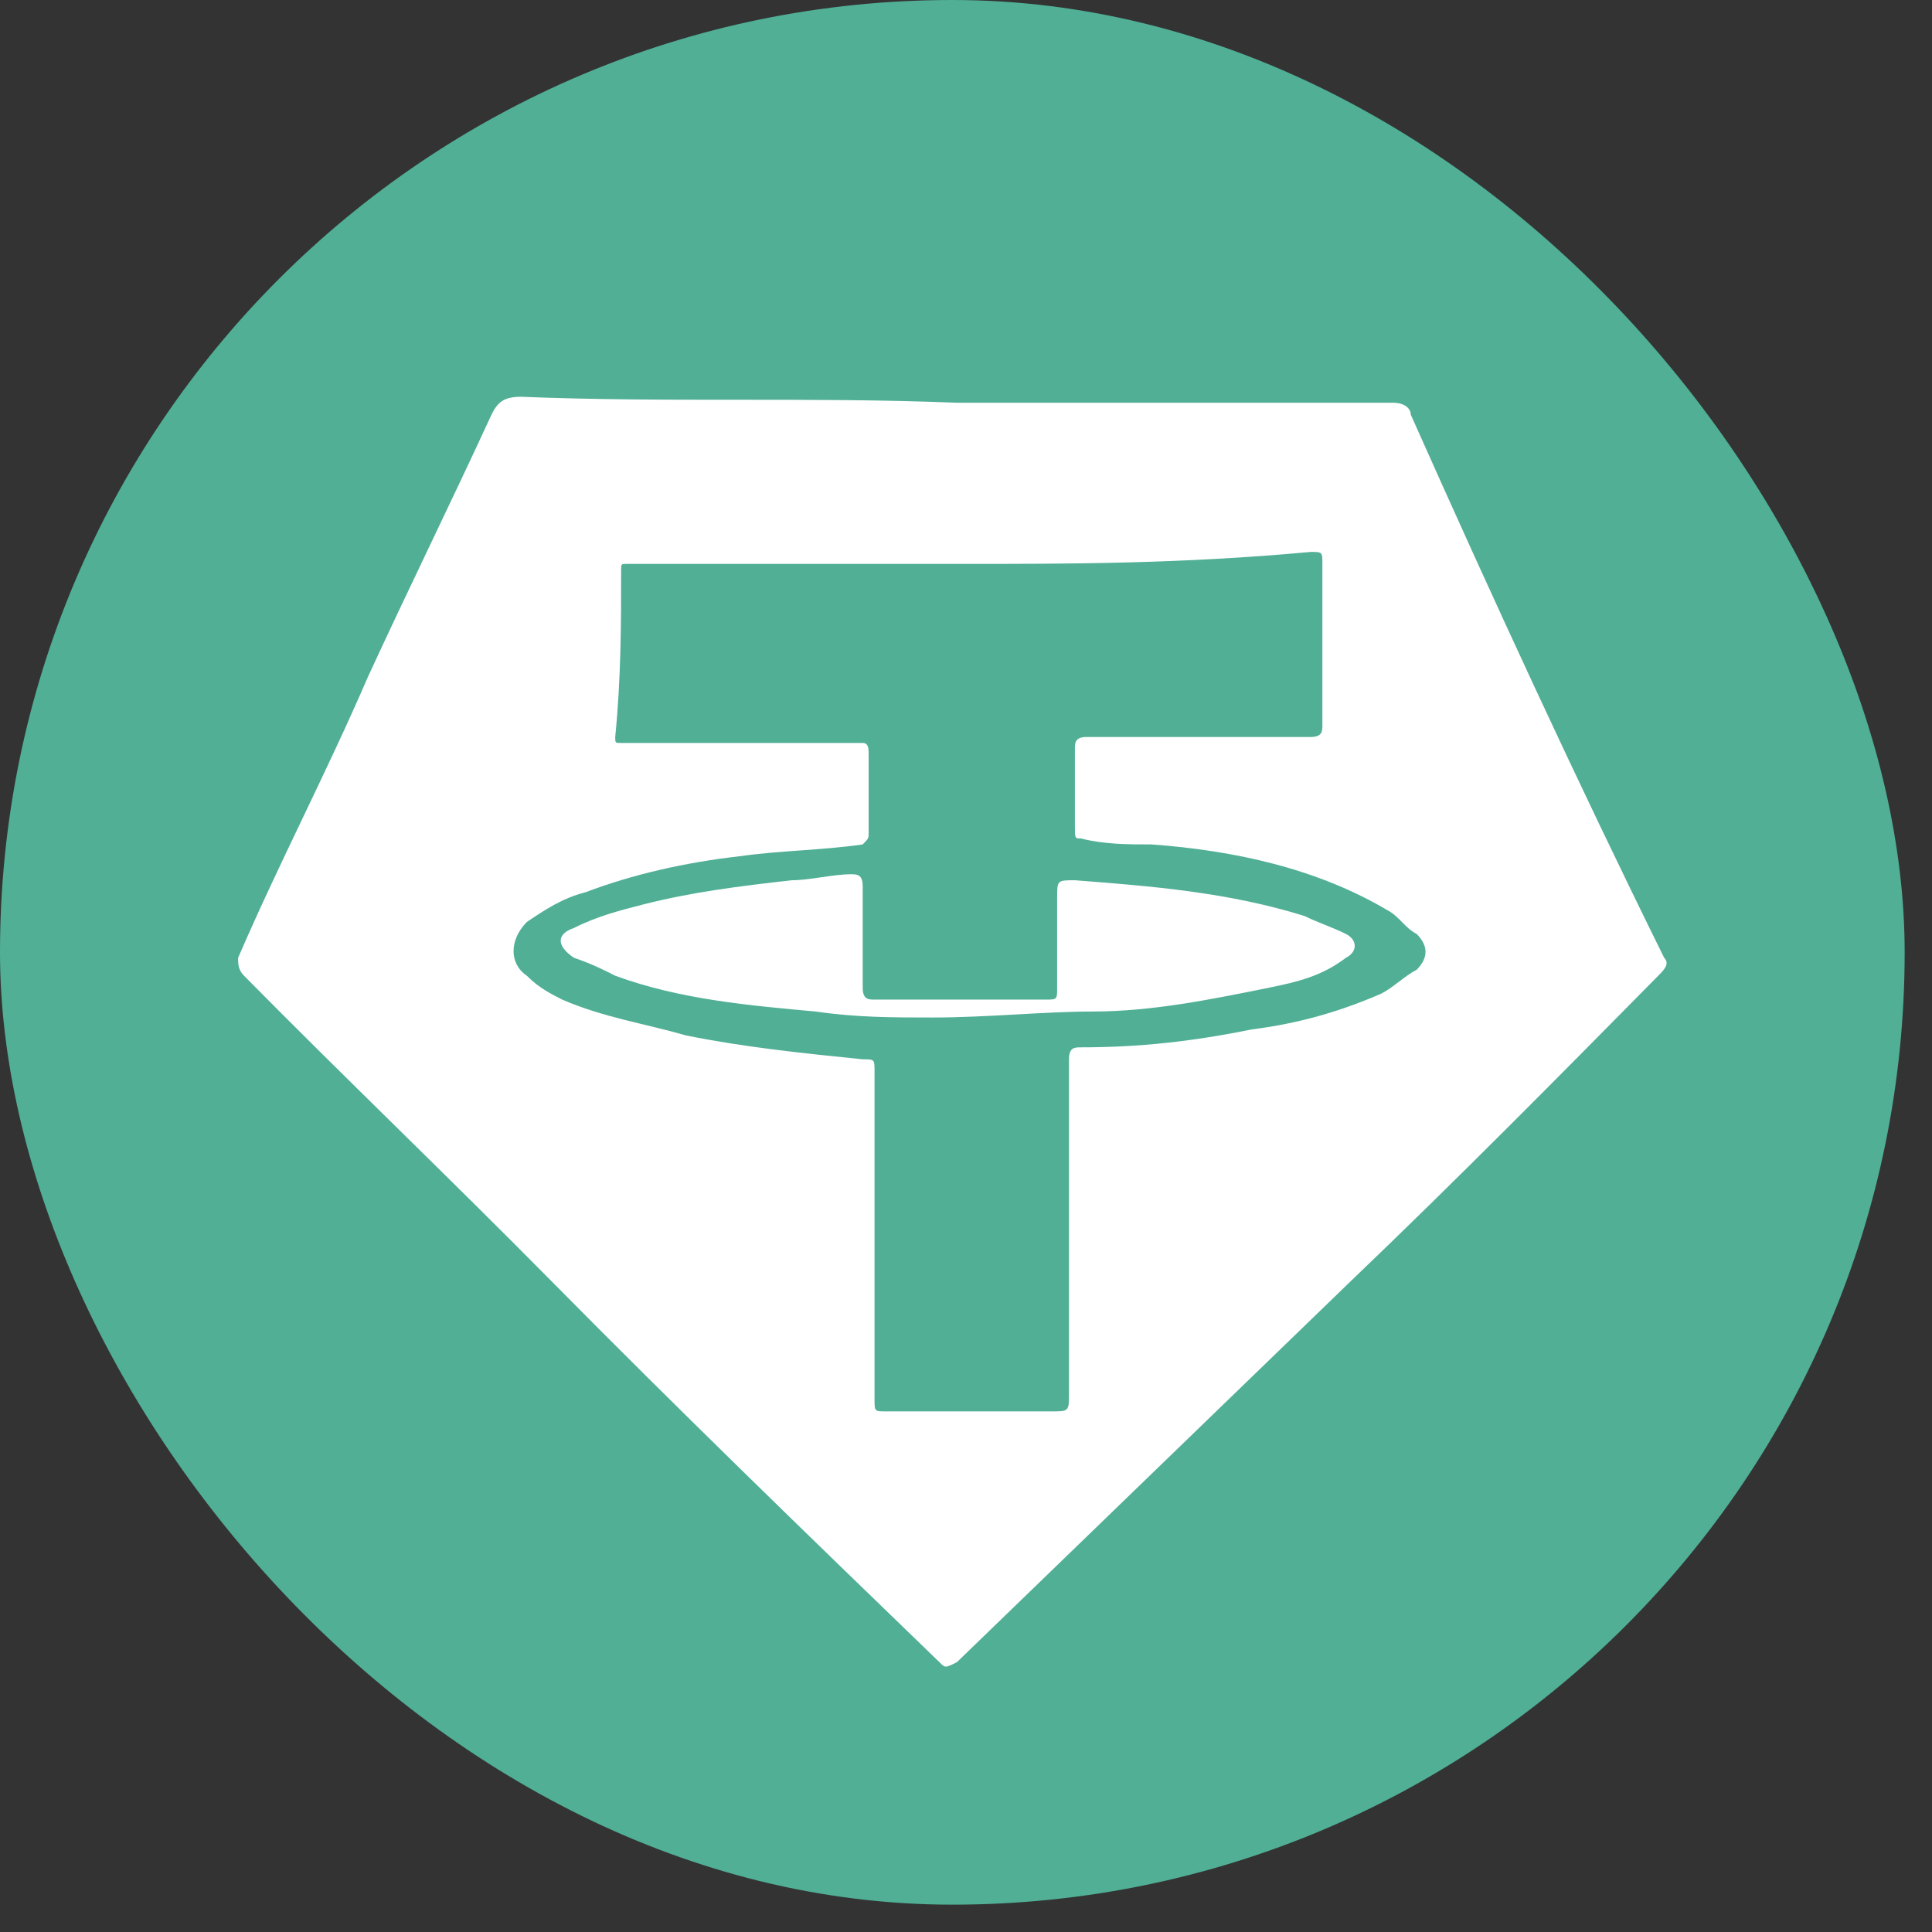
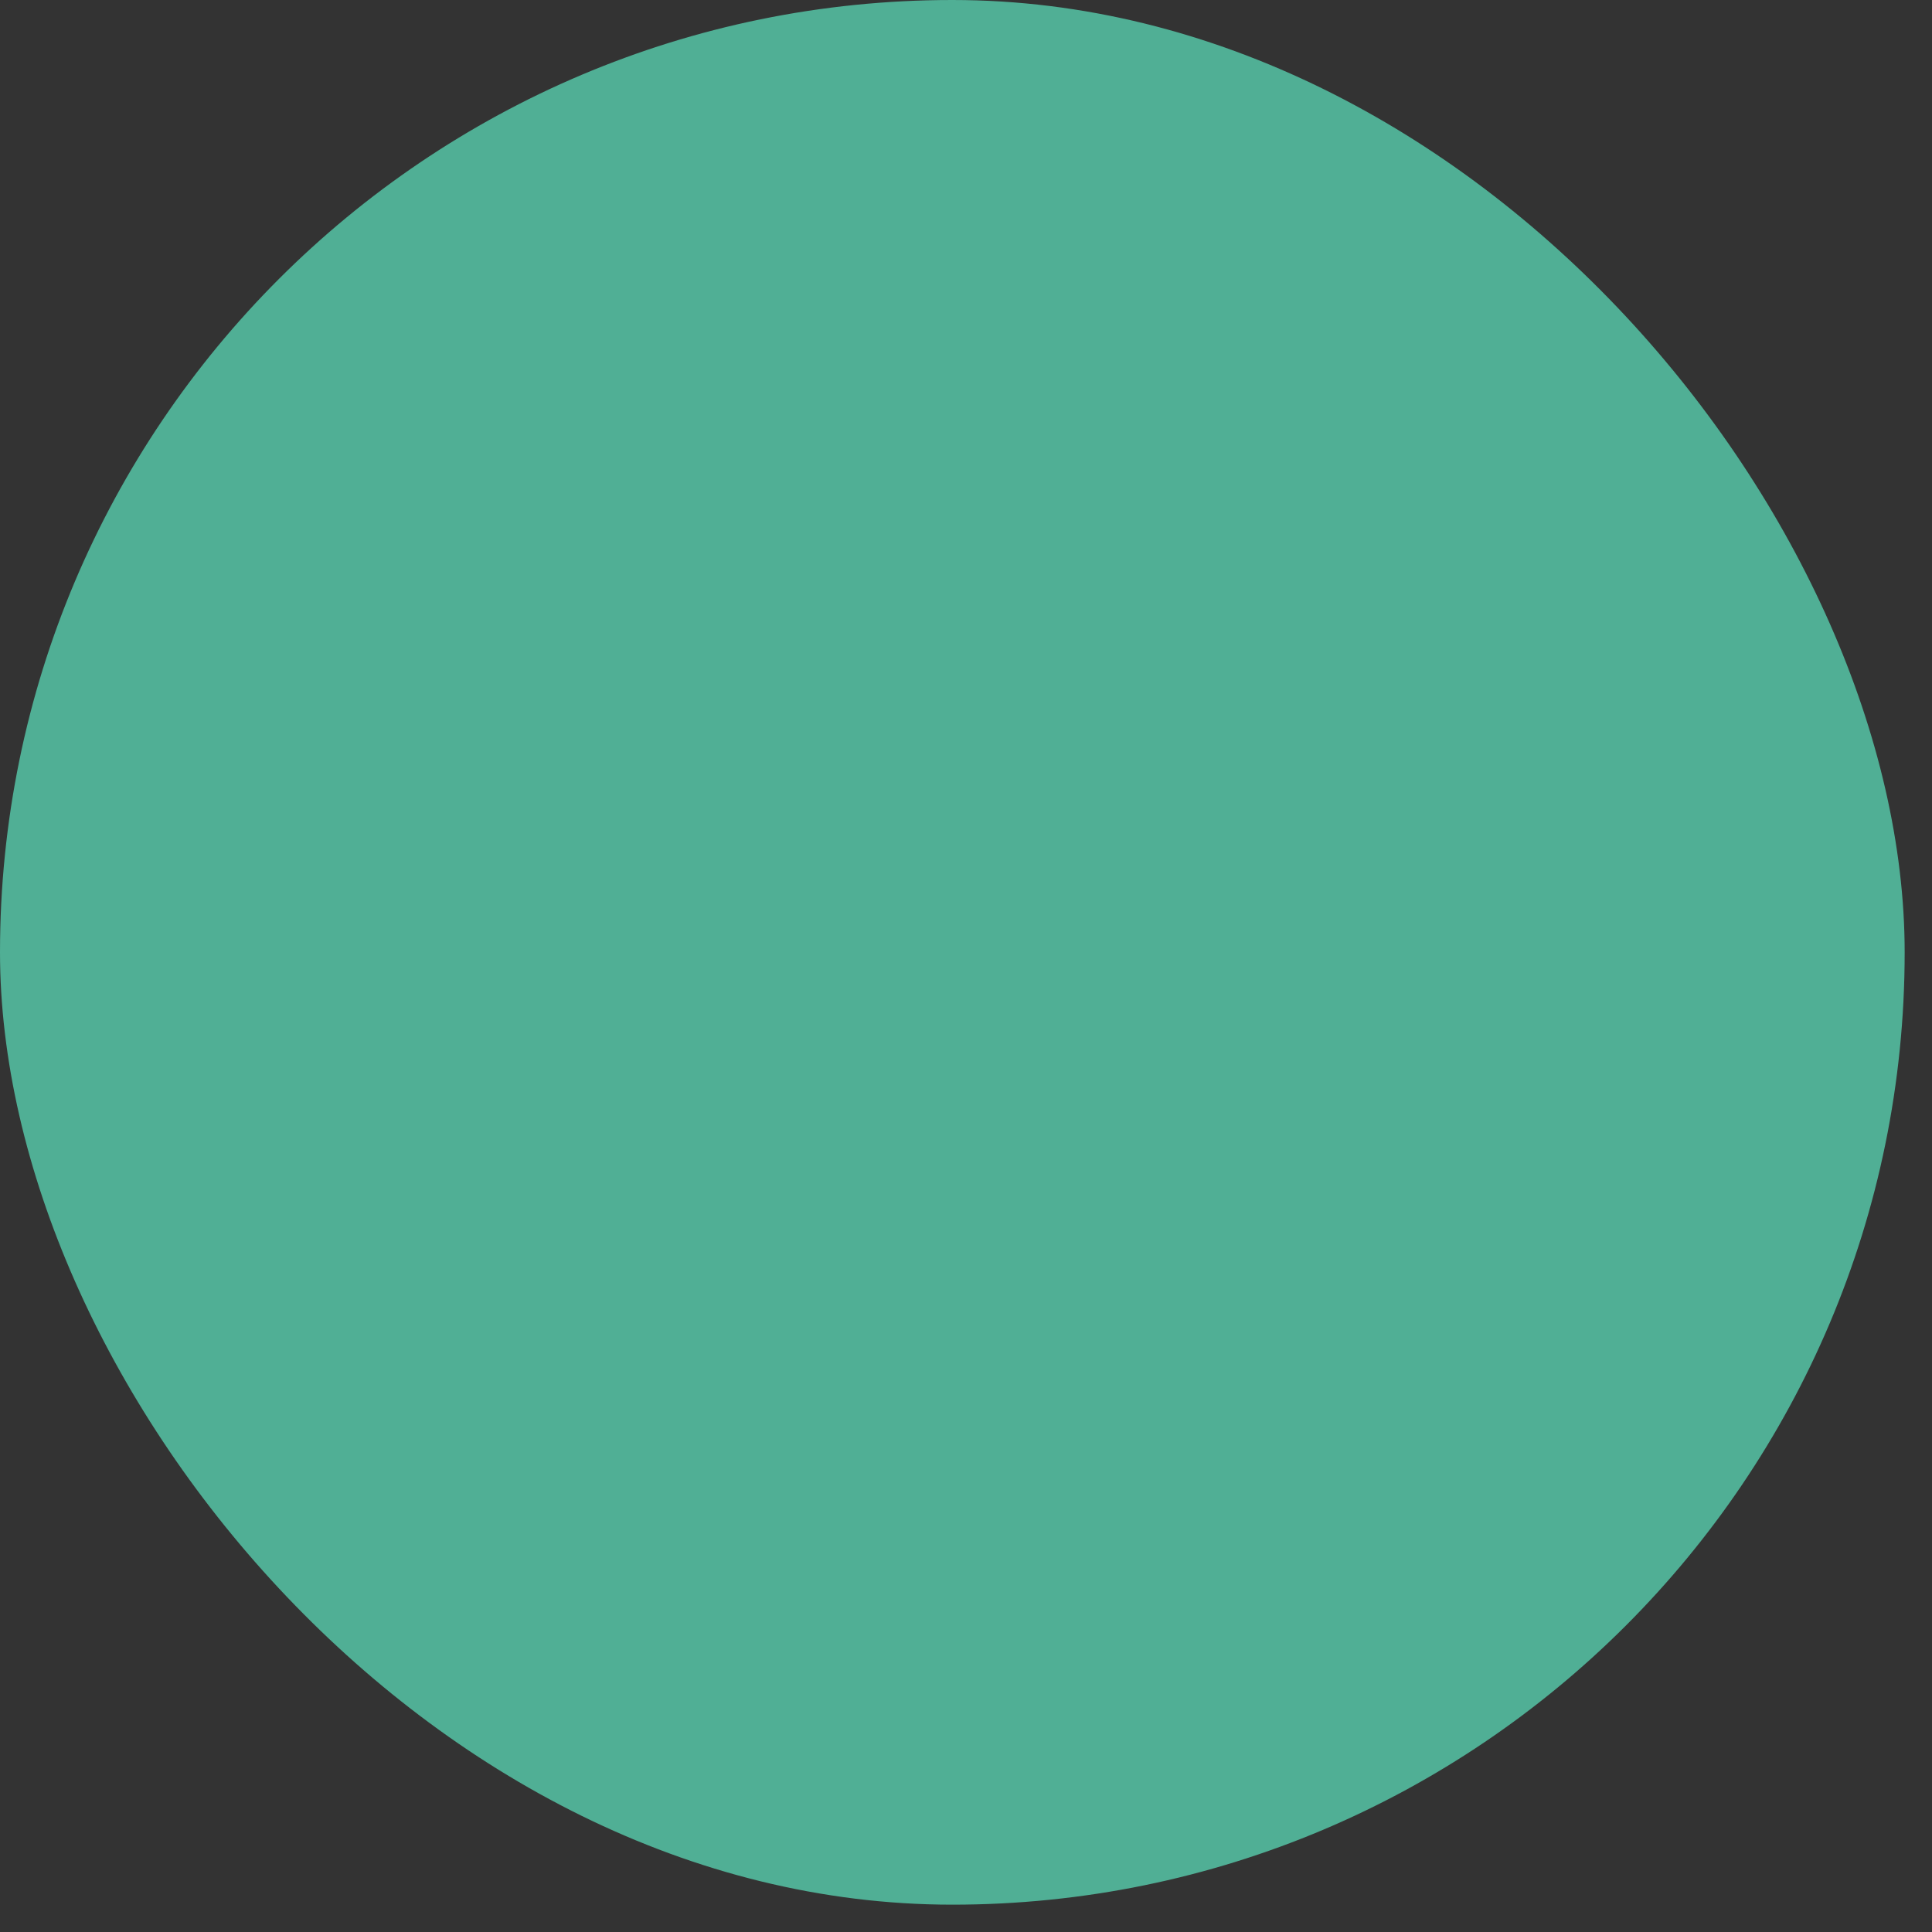
<svg xmlns="http://www.w3.org/2000/svg" width="41" height="41" viewBox="0 0 41 41" fill="none">
  <rect x="0" y="0" width="41" height="41" fill="#333333" stroke="none" />
  <rect width="40.42" height="40.42" rx="20.21" fill="#50AF95" />
-   <path d="M20.309 8.547C23.436 8.547 26.437 8.547 29.563 8.547C29.814 8.547 29.939 8.674 29.939 8.8C31.689 12.727 33.44 16.527 35.316 20.326C35.441 20.453 35.316 20.58 35.191 20.706C33.065 22.86 30.939 25.013 28.688 27.166C25.937 29.826 23.061 32.612 20.309 35.272C20.059 35.399 20.059 35.399 19.934 35.272C17.183 32.612 14.432 29.952 11.681 27.166C9.555 25.013 7.304 22.86 5.178 20.706C5.053 20.58 5.053 20.453 5.053 20.326C5.928 18.3 6.929 16.4 7.804 14.373C8.679 12.473 9.555 10.7 10.43 8.8C10.555 8.547 10.68 8.42 11.055 8.42C14.182 8.547 17.183 8.42 20.309 8.547ZM20.434 11.967C18.183 11.967 15.807 11.967 13.556 11.967C13.431 11.967 13.431 11.967 13.306 11.967C13.181 11.967 13.181 11.967 13.181 12.094C13.181 13.233 13.181 14.373 13.056 15.64C13.056 15.767 13.056 15.767 13.181 15.767C13.556 15.767 13.932 15.767 14.307 15.767C15.557 15.767 16.808 15.767 18.058 15.767C18.183 15.767 18.183 15.767 18.308 15.767C18.434 15.767 18.434 15.893 18.434 16.02C18.434 16.527 18.434 17.16 18.434 17.666C18.434 17.793 18.434 17.793 18.308 17.92C17.433 18.047 16.558 18.047 15.682 18.173C14.557 18.3 13.431 18.553 12.431 18.933C11.931 19.06 11.556 19.313 11.18 19.566C10.805 19.946 10.805 20.453 11.18 20.706C11.431 20.96 11.681 21.086 11.931 21.213C12.806 21.593 13.681 21.72 14.557 21.973C15.807 22.226 17.058 22.353 18.308 22.48C18.559 22.48 18.559 22.48 18.559 22.733C18.559 25.013 18.559 27.419 18.559 29.699C18.559 29.952 18.559 29.952 18.809 29.952C19.934 29.952 21.185 29.952 22.31 29.952C22.685 29.952 22.685 29.952 22.685 29.572C22.685 27.673 22.685 25.899 22.685 23.999C22.685 23.493 22.685 22.986 22.685 22.48C22.685 22.226 22.811 22.226 22.936 22.226C24.186 22.226 25.312 22.1 26.562 21.846C27.563 21.72 28.438 21.466 29.313 21.086C29.563 20.96 29.814 20.706 30.064 20.58C30.314 20.326 30.314 20.073 30.064 19.82C29.814 19.693 29.689 19.44 29.438 19.313C27.938 18.427 26.187 18.047 24.436 17.92C23.936 17.92 23.436 17.92 22.936 17.793C22.811 17.793 22.811 17.793 22.811 17.54C22.811 17.033 22.811 16.4 22.811 15.893C22.811 15.767 22.811 15.64 23.061 15.64C23.436 15.64 23.811 15.64 24.186 15.64C25.437 15.64 26.562 15.64 27.813 15.64C28.063 15.64 28.063 15.513 28.063 15.387C28.063 15.26 28.063 15.26 28.063 15.133C28.063 14.12 28.063 13.107 28.063 11.967C28.063 11.713 28.063 11.713 27.813 11.713C25.061 11.967 22.685 11.967 20.434 11.967Z" fill="white" />
-   <path d="M19.808 21.593C18.933 21.593 18.182 21.593 17.307 21.466C15.931 21.34 14.431 21.213 13.055 20.706C12.805 20.579 12.555 20.453 12.18 20.326C11.805 20.073 11.805 19.82 12.18 19.693C12.68 19.44 13.18 19.313 13.681 19.186C14.681 18.933 15.681 18.806 16.807 18.68C17.182 18.68 17.682 18.553 18.057 18.553C18.182 18.553 18.308 18.553 18.308 18.806C18.308 19.566 18.308 20.2 18.308 20.959C18.308 21.213 18.433 21.213 18.558 21.213C19.558 21.213 20.558 21.213 21.434 21.213C21.684 21.213 21.934 21.213 22.184 21.213C22.434 21.213 22.434 21.213 22.434 20.959C22.434 20.326 22.434 19.693 22.434 19.06C22.434 18.68 22.434 18.68 22.809 18.68C24.435 18.806 26.061 18.933 27.687 19.44C27.937 19.566 28.312 19.693 28.562 19.82C28.812 19.946 28.812 20.2 28.562 20.326C28.062 20.706 27.561 20.833 26.936 20.959C25.686 21.213 24.435 21.466 23.185 21.466C22.184 21.466 20.934 21.593 19.808 21.593Z" fill="white" />
</svg>